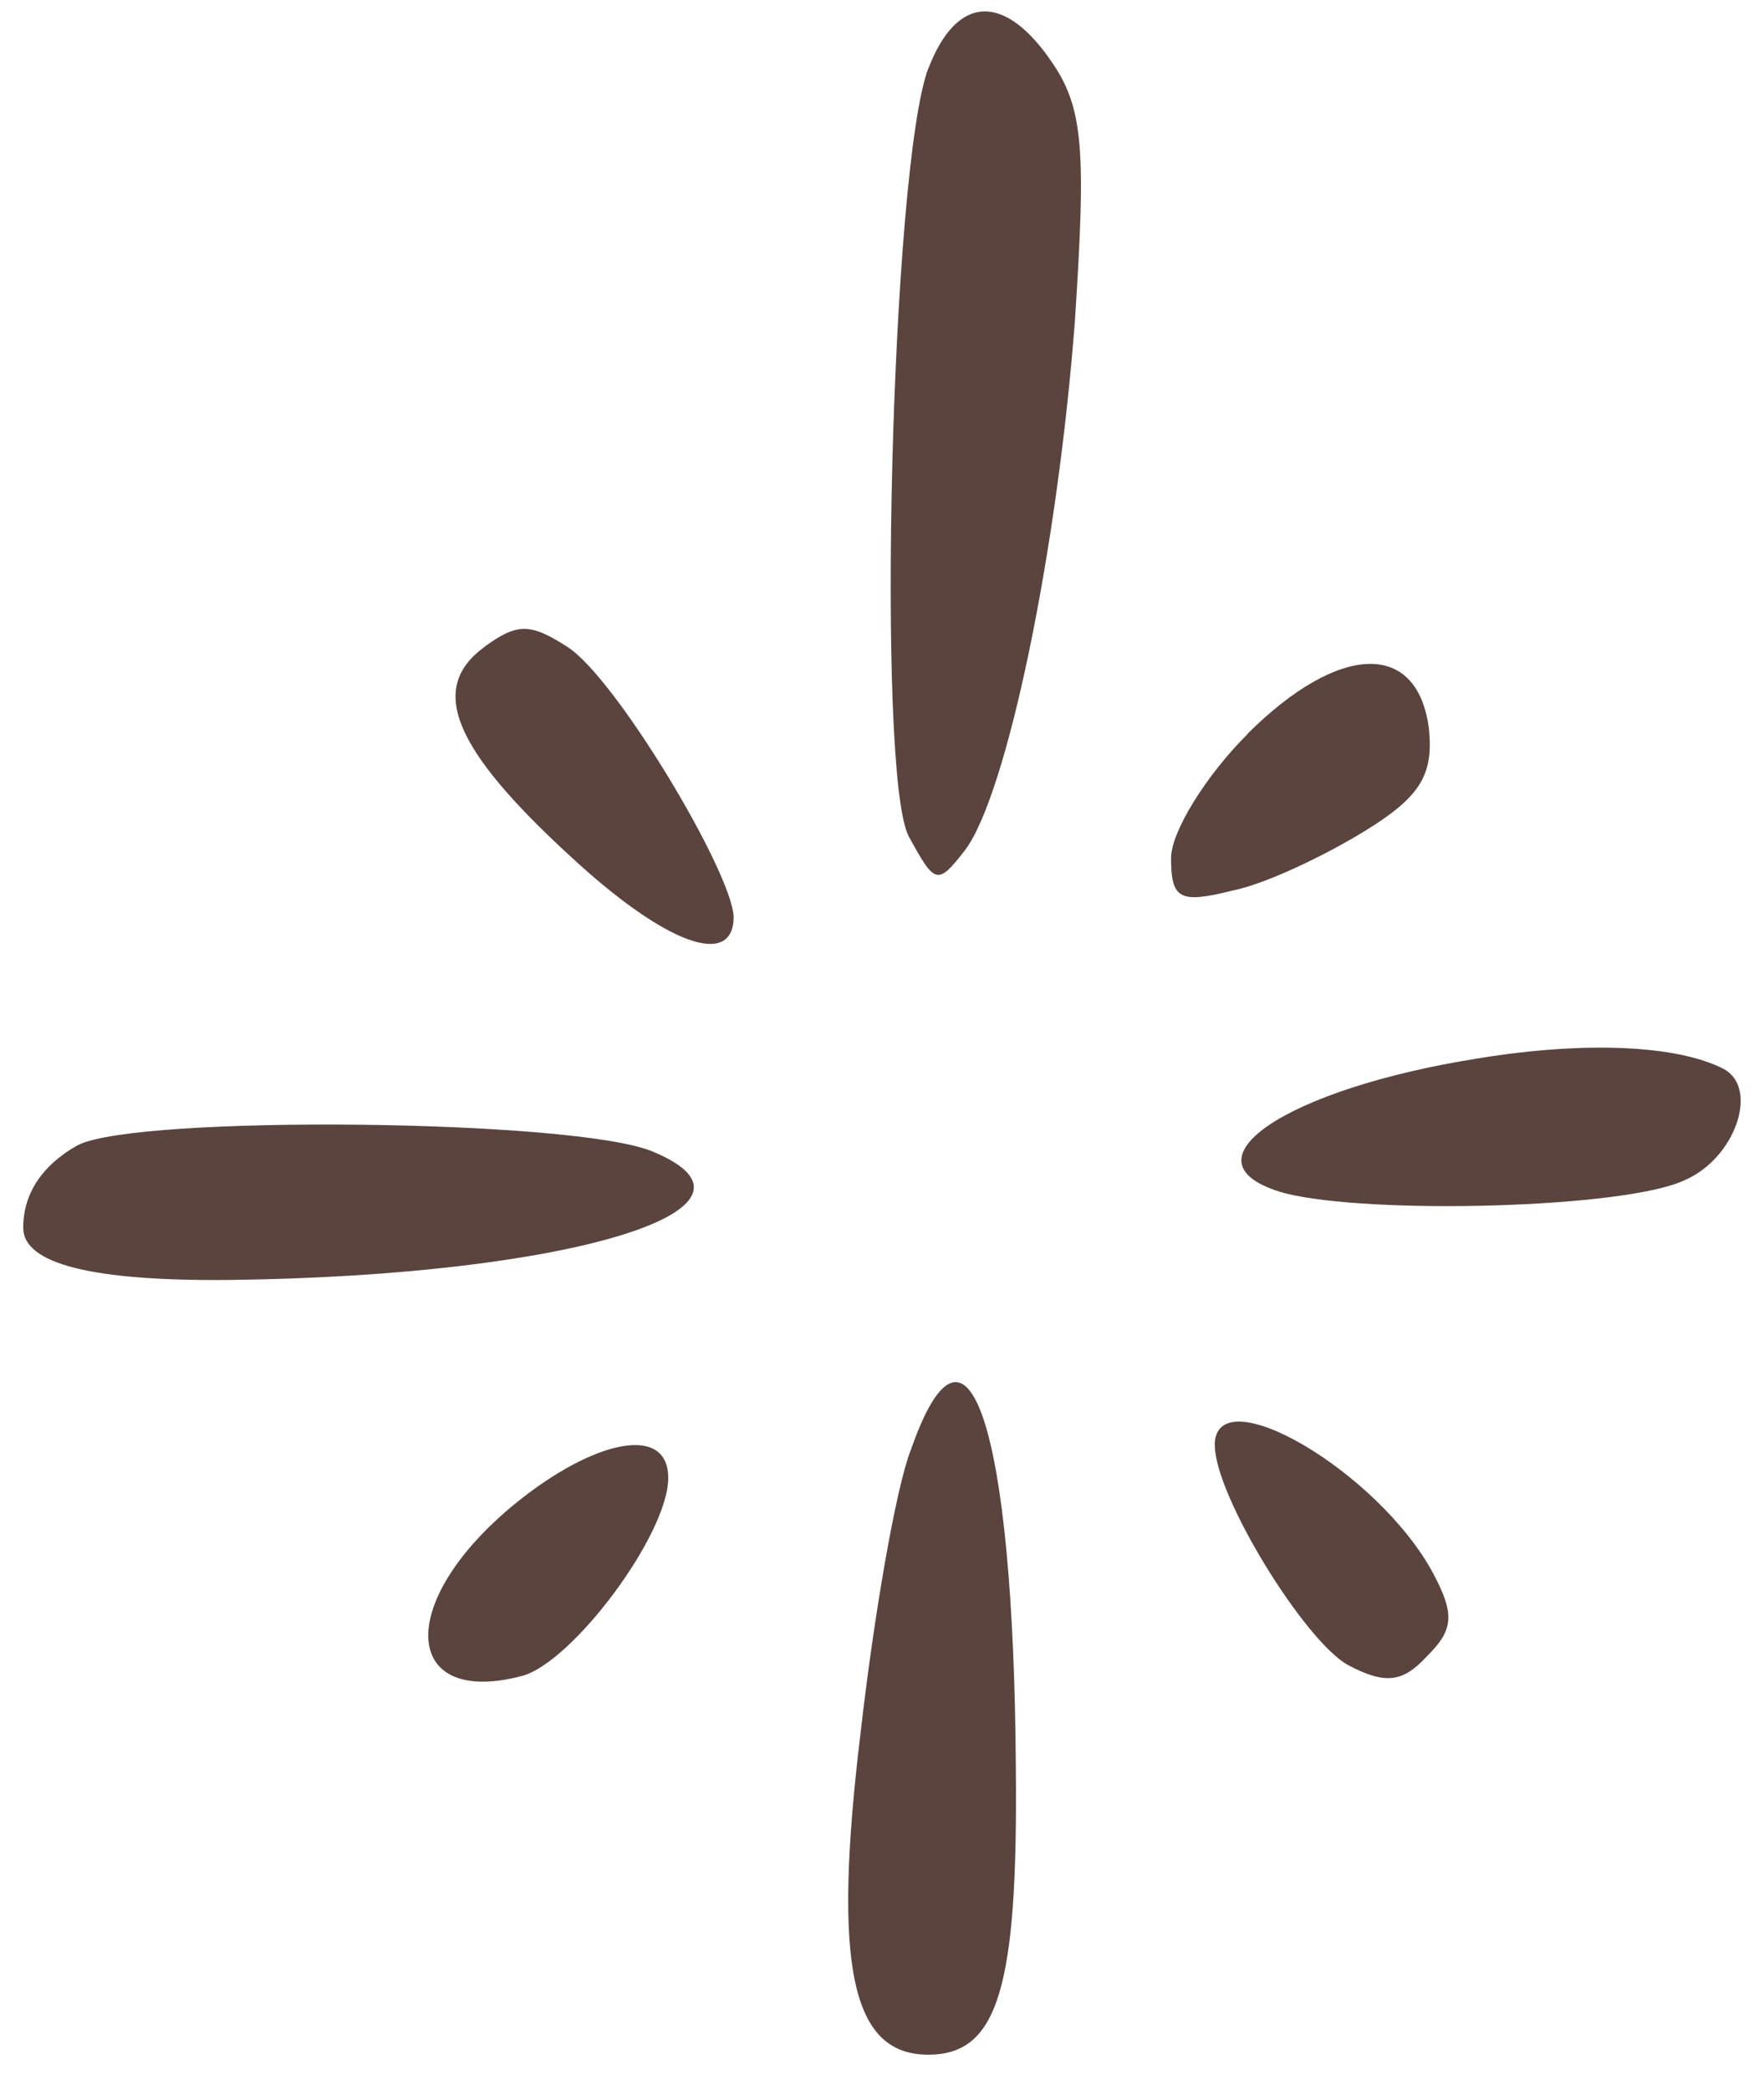
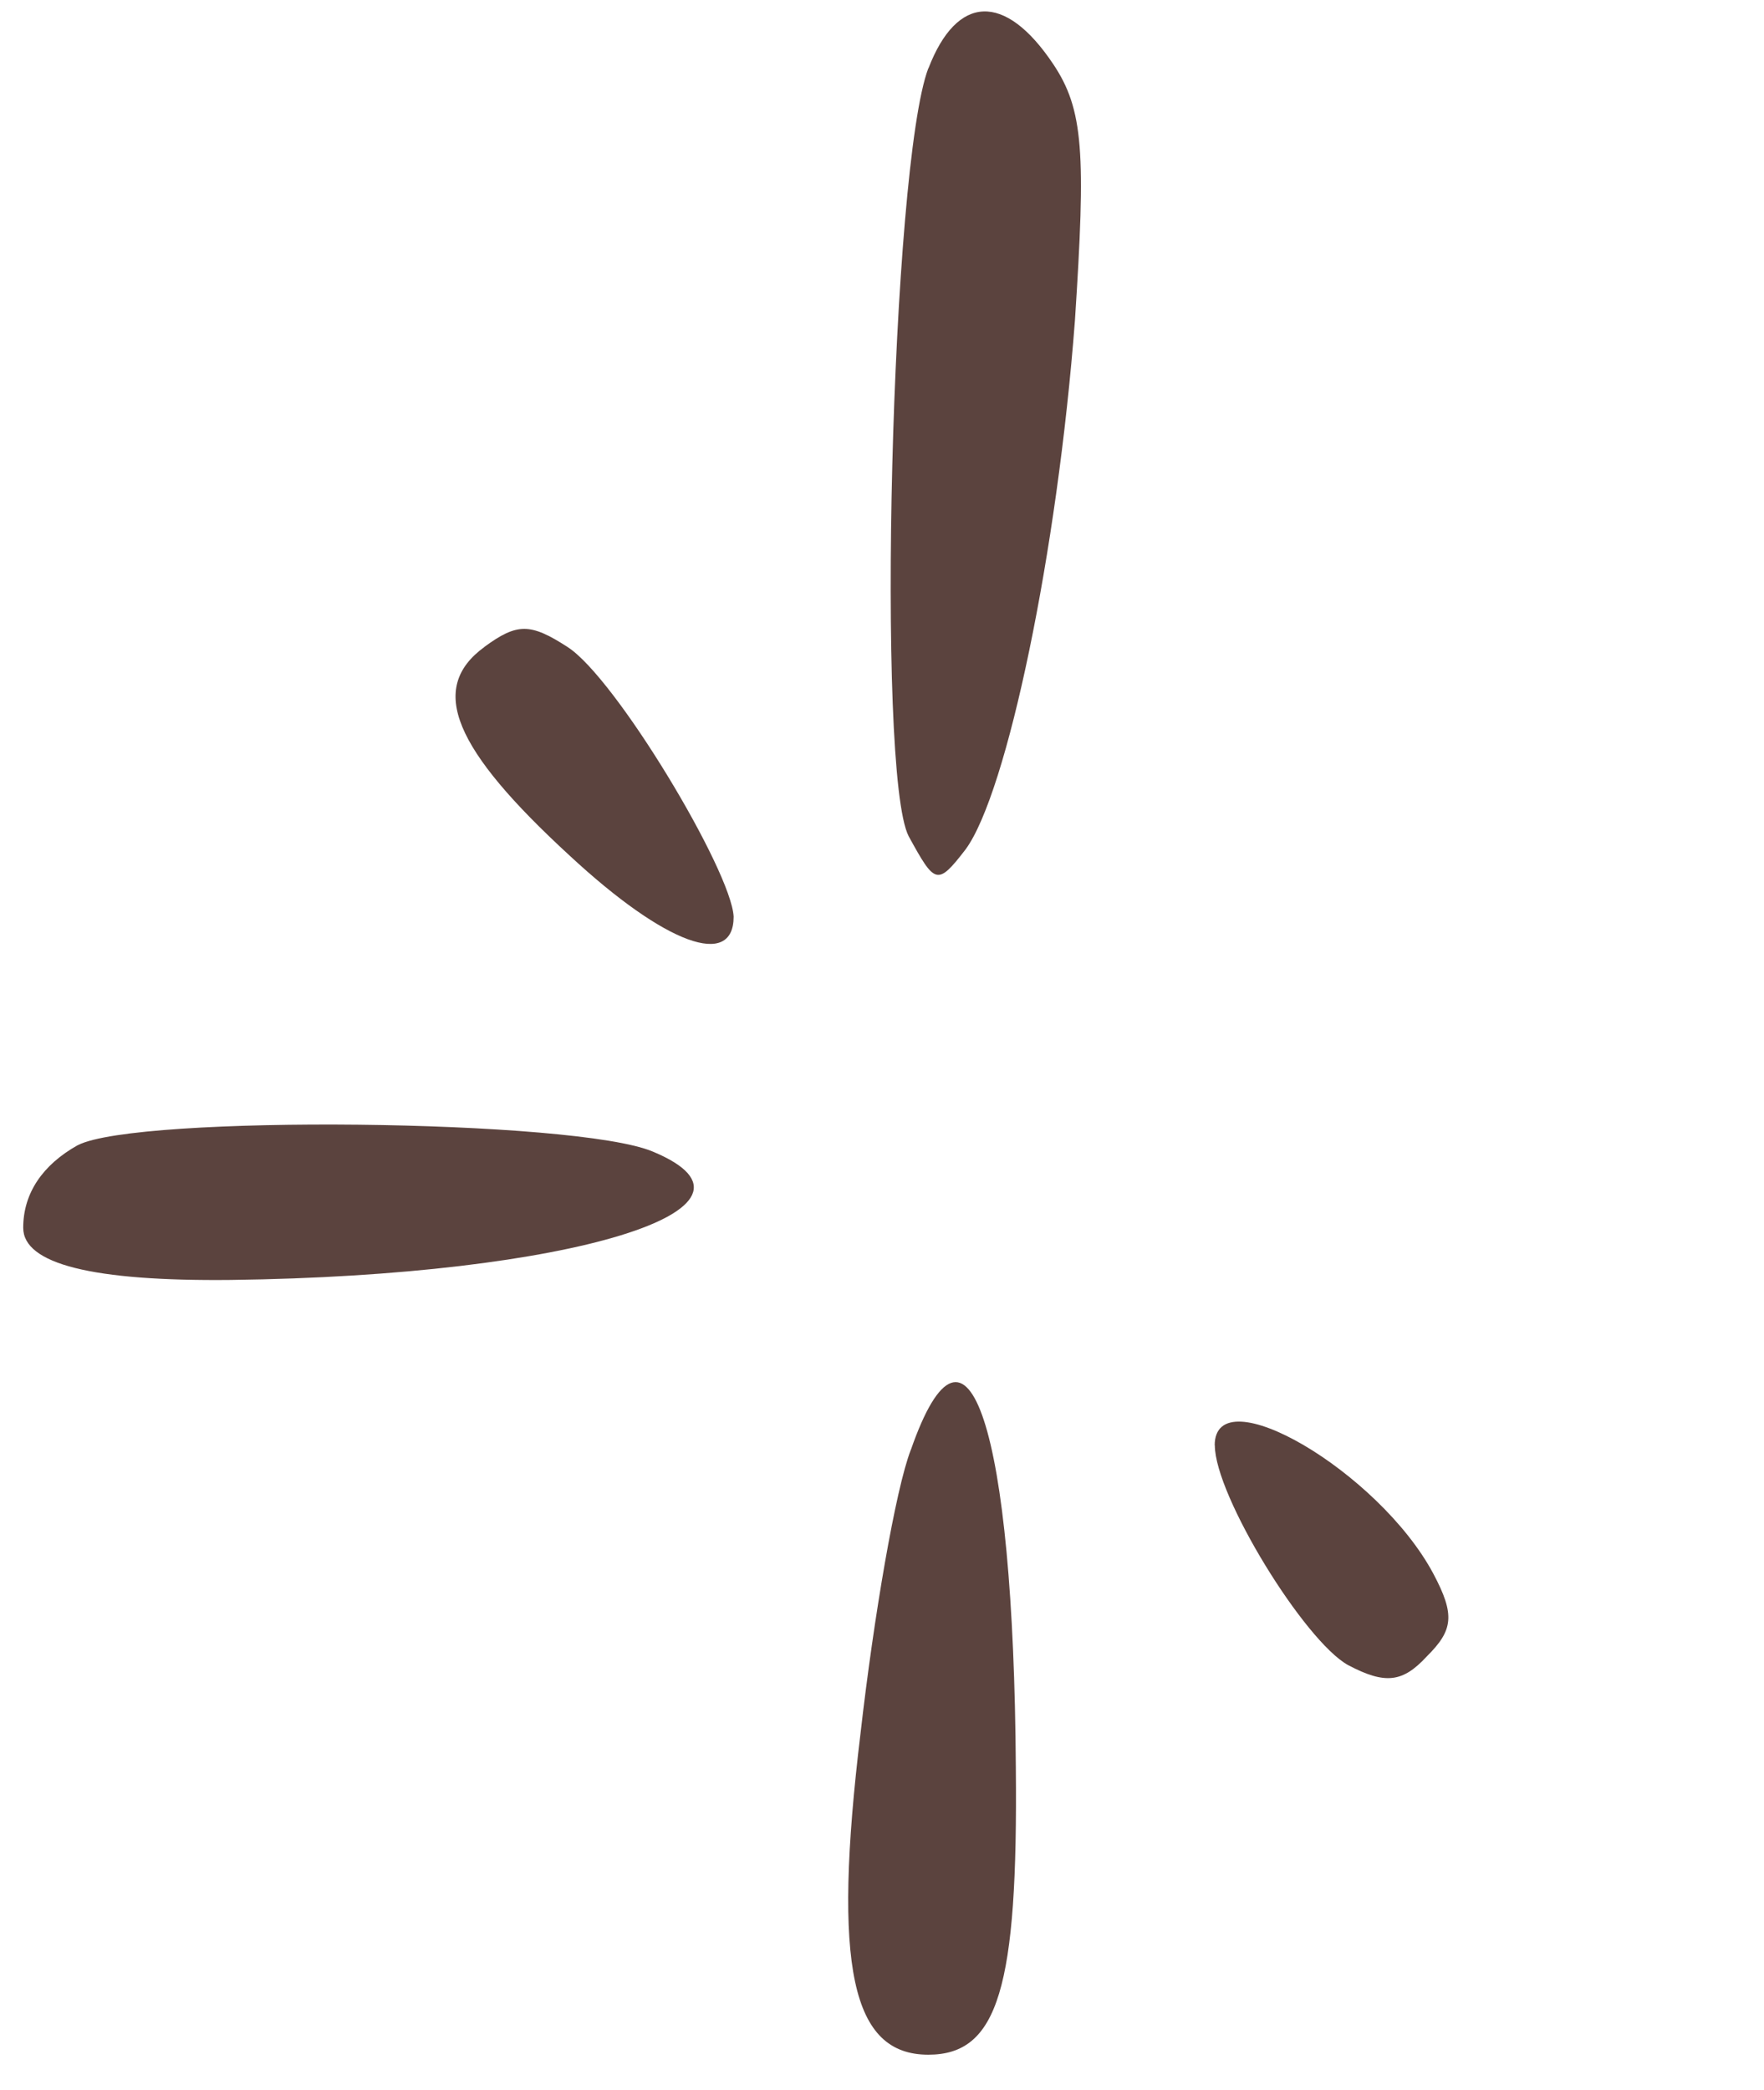
<svg xmlns="http://www.w3.org/2000/svg" width="38" height="45" viewBox="0 0 38 45" fill="none">
  <g clip-path="url(#clip0_6041_87078)">
    <path fill-rule="evenodd" clip-rule="evenodd" d="M19.998 1.47C19.198 3.577 18.869 16.65 19.575 18.009C20.141 19.039 20.188 19.086 20.801 18.291C21.697 17.071 22.779 11.872 23.156 6.904C23.392 3.296 23.346 2.361 22.686 1.377C21.65 -0.17 20.614 -0.121 20.001 1.47H19.998Z" fill="#5B433E" />
    <path fill-rule="evenodd" clip-rule="evenodd" d="M10.437 13.931C9.211 14.822 9.777 16.134 12.273 18.427C14.345 20.349 15.804 20.863 15.804 19.74C15.757 18.756 13.259 14.587 12.223 13.931C11.423 13.414 11.14 13.414 10.434 13.931H10.437Z" fill="#5B433E" />
-     <path fill-rule="evenodd" clip-rule="evenodd" d="M26.877 15.806C25.98 16.697 25.227 17.913 25.227 18.477C25.227 19.368 25.417 19.461 26.547 19.179C27.253 19.04 28.526 18.43 29.372 17.913C30.598 17.165 30.877 16.694 30.784 15.71C30.547 13.788 28.852 13.834 26.873 15.803L26.877 15.806Z" fill="#5B433E" />
-     <path fill-rule="evenodd" clip-rule="evenodd" d="M31.867 22.788C27.676 23.445 25.321 25.038 27.676 25.695C29.512 26.162 35.025 26.023 36.294 25.413C37.377 24.946 37.897 23.445 37.14 23.024C36.151 22.507 34.172 22.414 31.864 22.788H31.867Z" fill="#5B433E" />
    <path fill-rule="evenodd" clip-rule="evenodd" d="M1.676 24.66C0.923 25.081 0.5 25.691 0.5 26.44C0.5 27.22 1.991 27.594 4.974 27.563C12.322 27.471 16.983 26.016 14.065 24.8C12.416 24.097 2.948 24.004 1.679 24.66H1.676Z" fill="#5B433E" />
    <path fill-rule="evenodd" clip-rule="evenodd" d="M19.621 31.221C19.292 32.066 18.822 34.83 18.539 37.312C17.926 42.372 18.349 44.247 19.998 44.247C21.503 44.247 21.93 42.796 21.883 38.064C21.837 30.754 20.847 27.708 19.621 31.224V31.221Z" fill="#5B433E" />
    <path fill-rule="evenodd" clip-rule="evenodd" d="M26.17 31.126C26.17 32.203 28.102 35.341 29.042 35.858C29.841 36.279 30.218 36.232 30.737 35.669C31.304 35.106 31.35 34.778 30.877 33.889C29.701 31.686 26.167 29.625 26.167 31.126H26.17Z" fill="#5B433E" />
-     <path fill-rule="evenodd" clip-rule="evenodd" d="M10.864 32.579C8.508 34.641 8.745 36.748 11.24 36.092C12.323 35.81 14.395 33.047 14.395 31.827C14.395 30.608 12.652 31.032 10.864 32.576V32.579Z" fill="#5B433E" />
  </g>
  <defs>
    <clipPath id="clip0_6041_87078">
      <rect width="37" height="44" fill="white" transform="translate(0.5 0.244)" />
    </clipPath>
  </defs>
</svg>